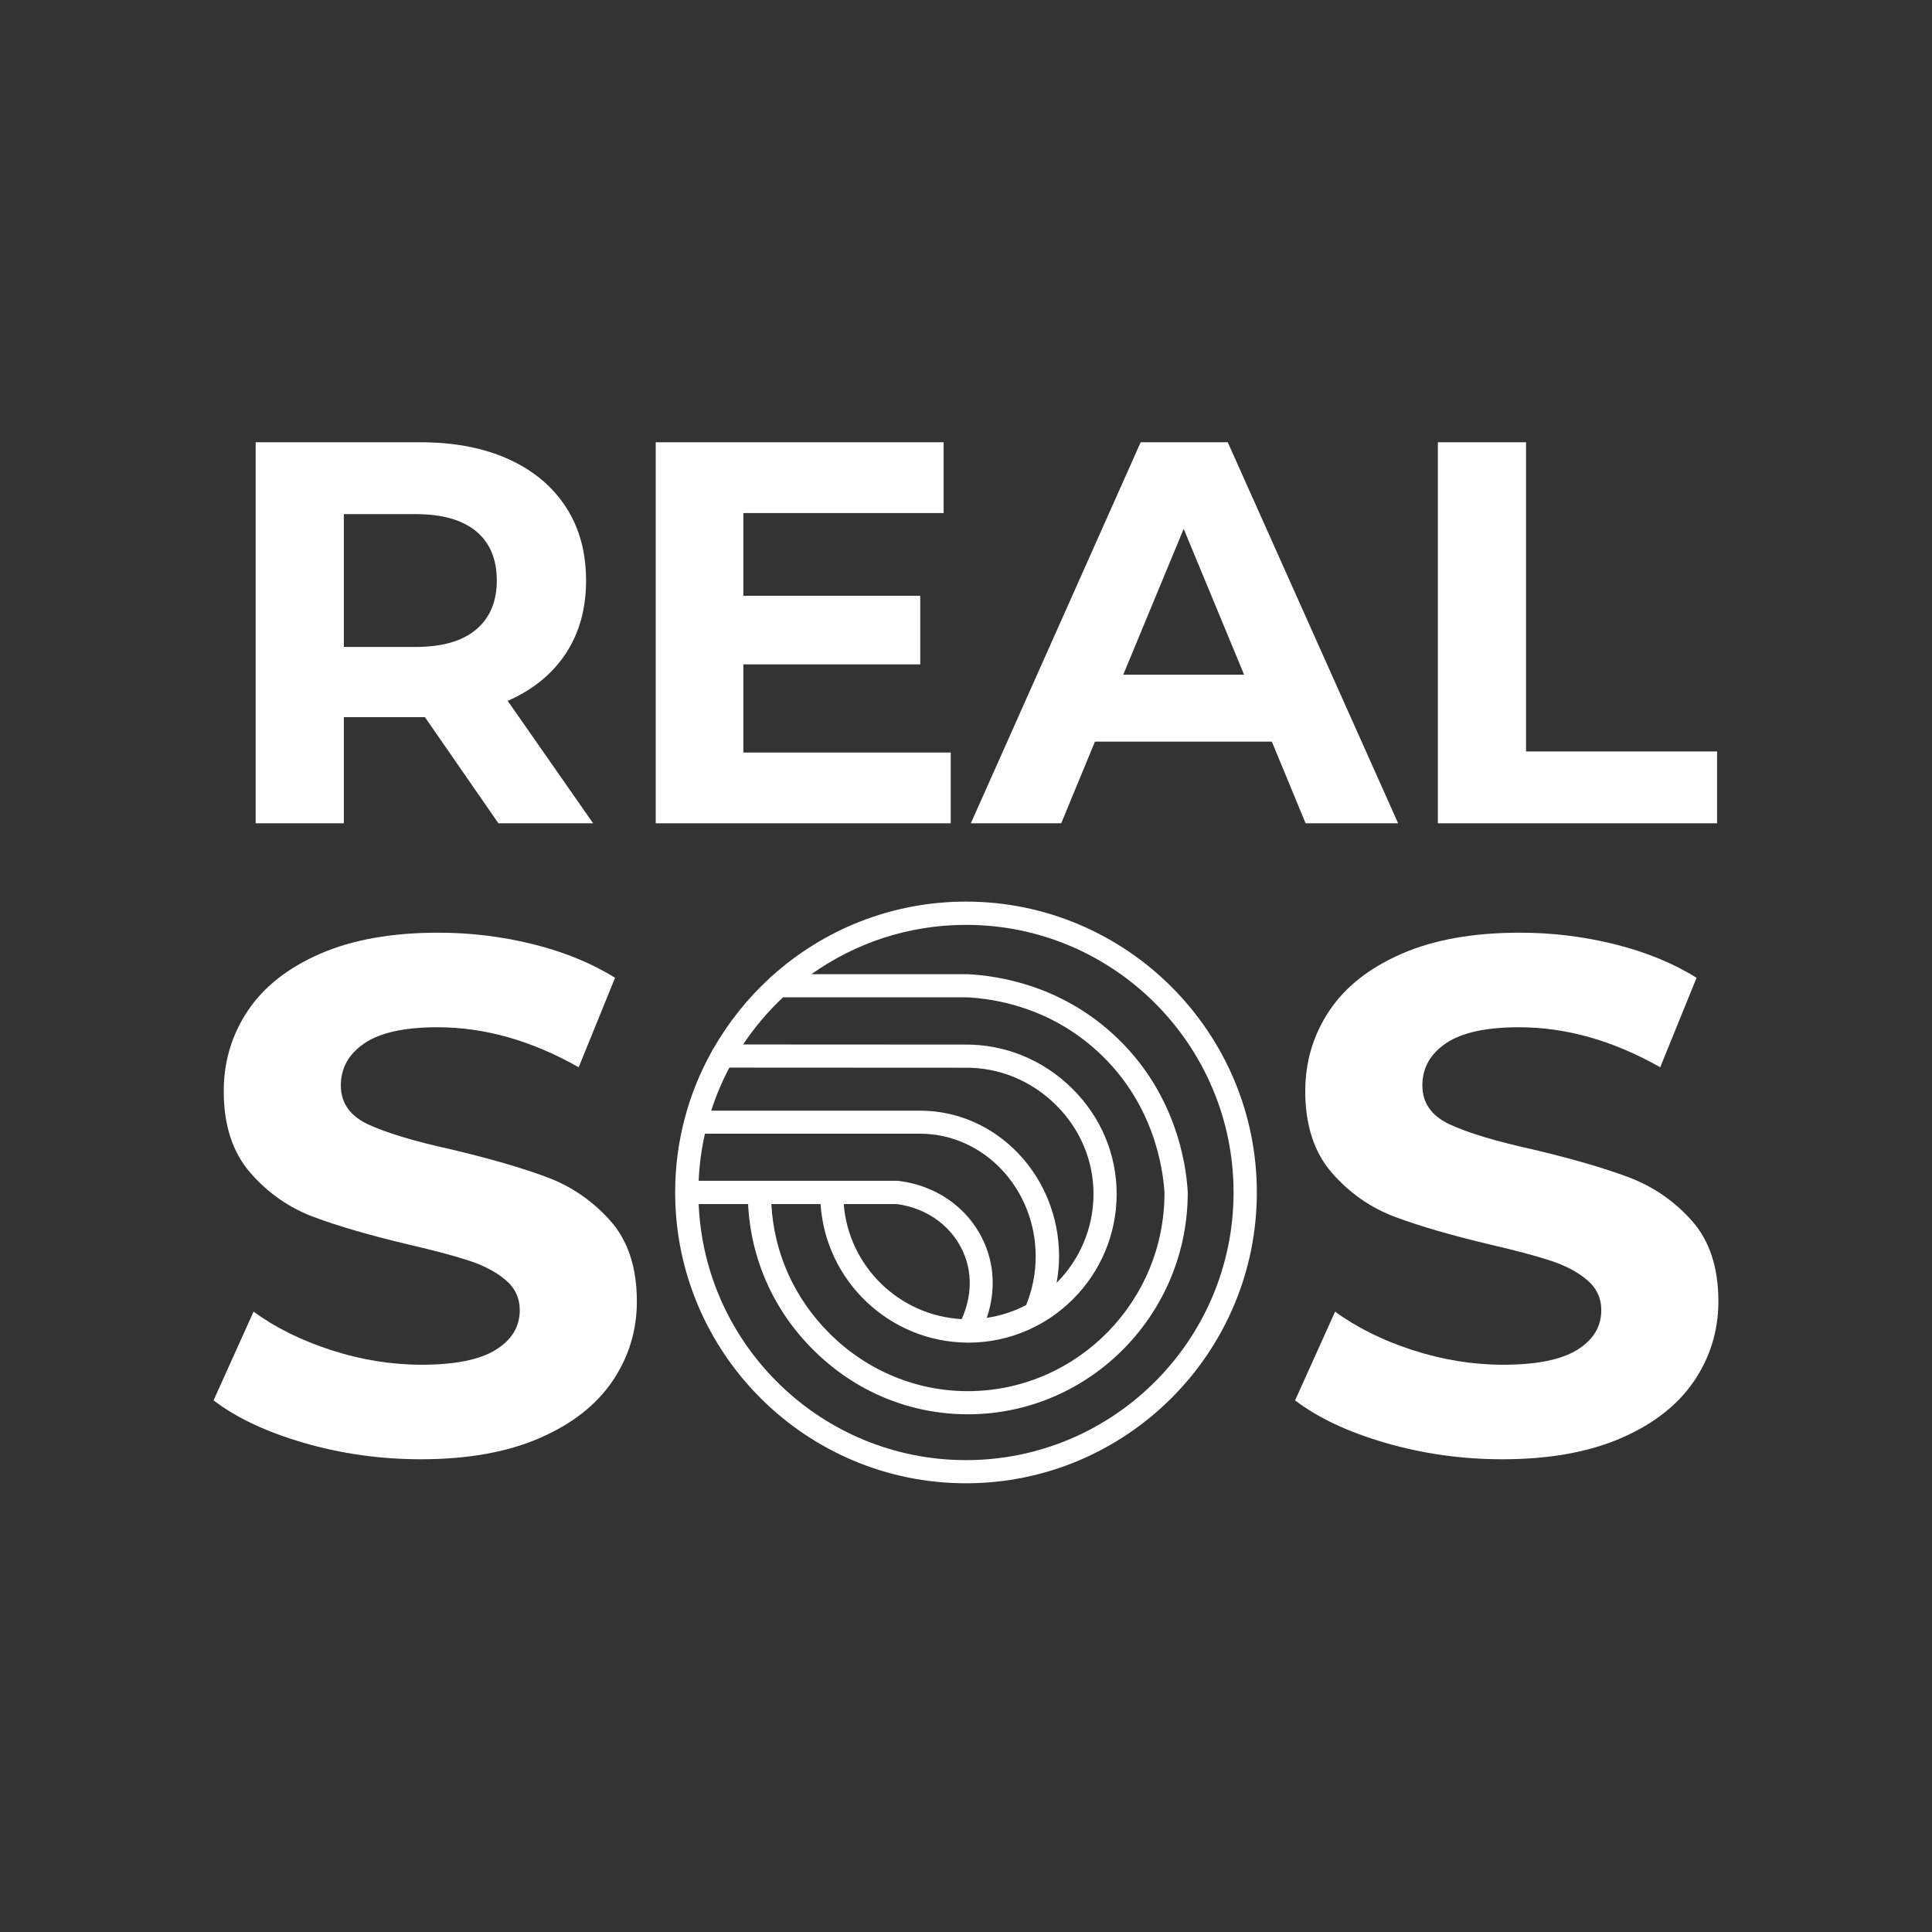
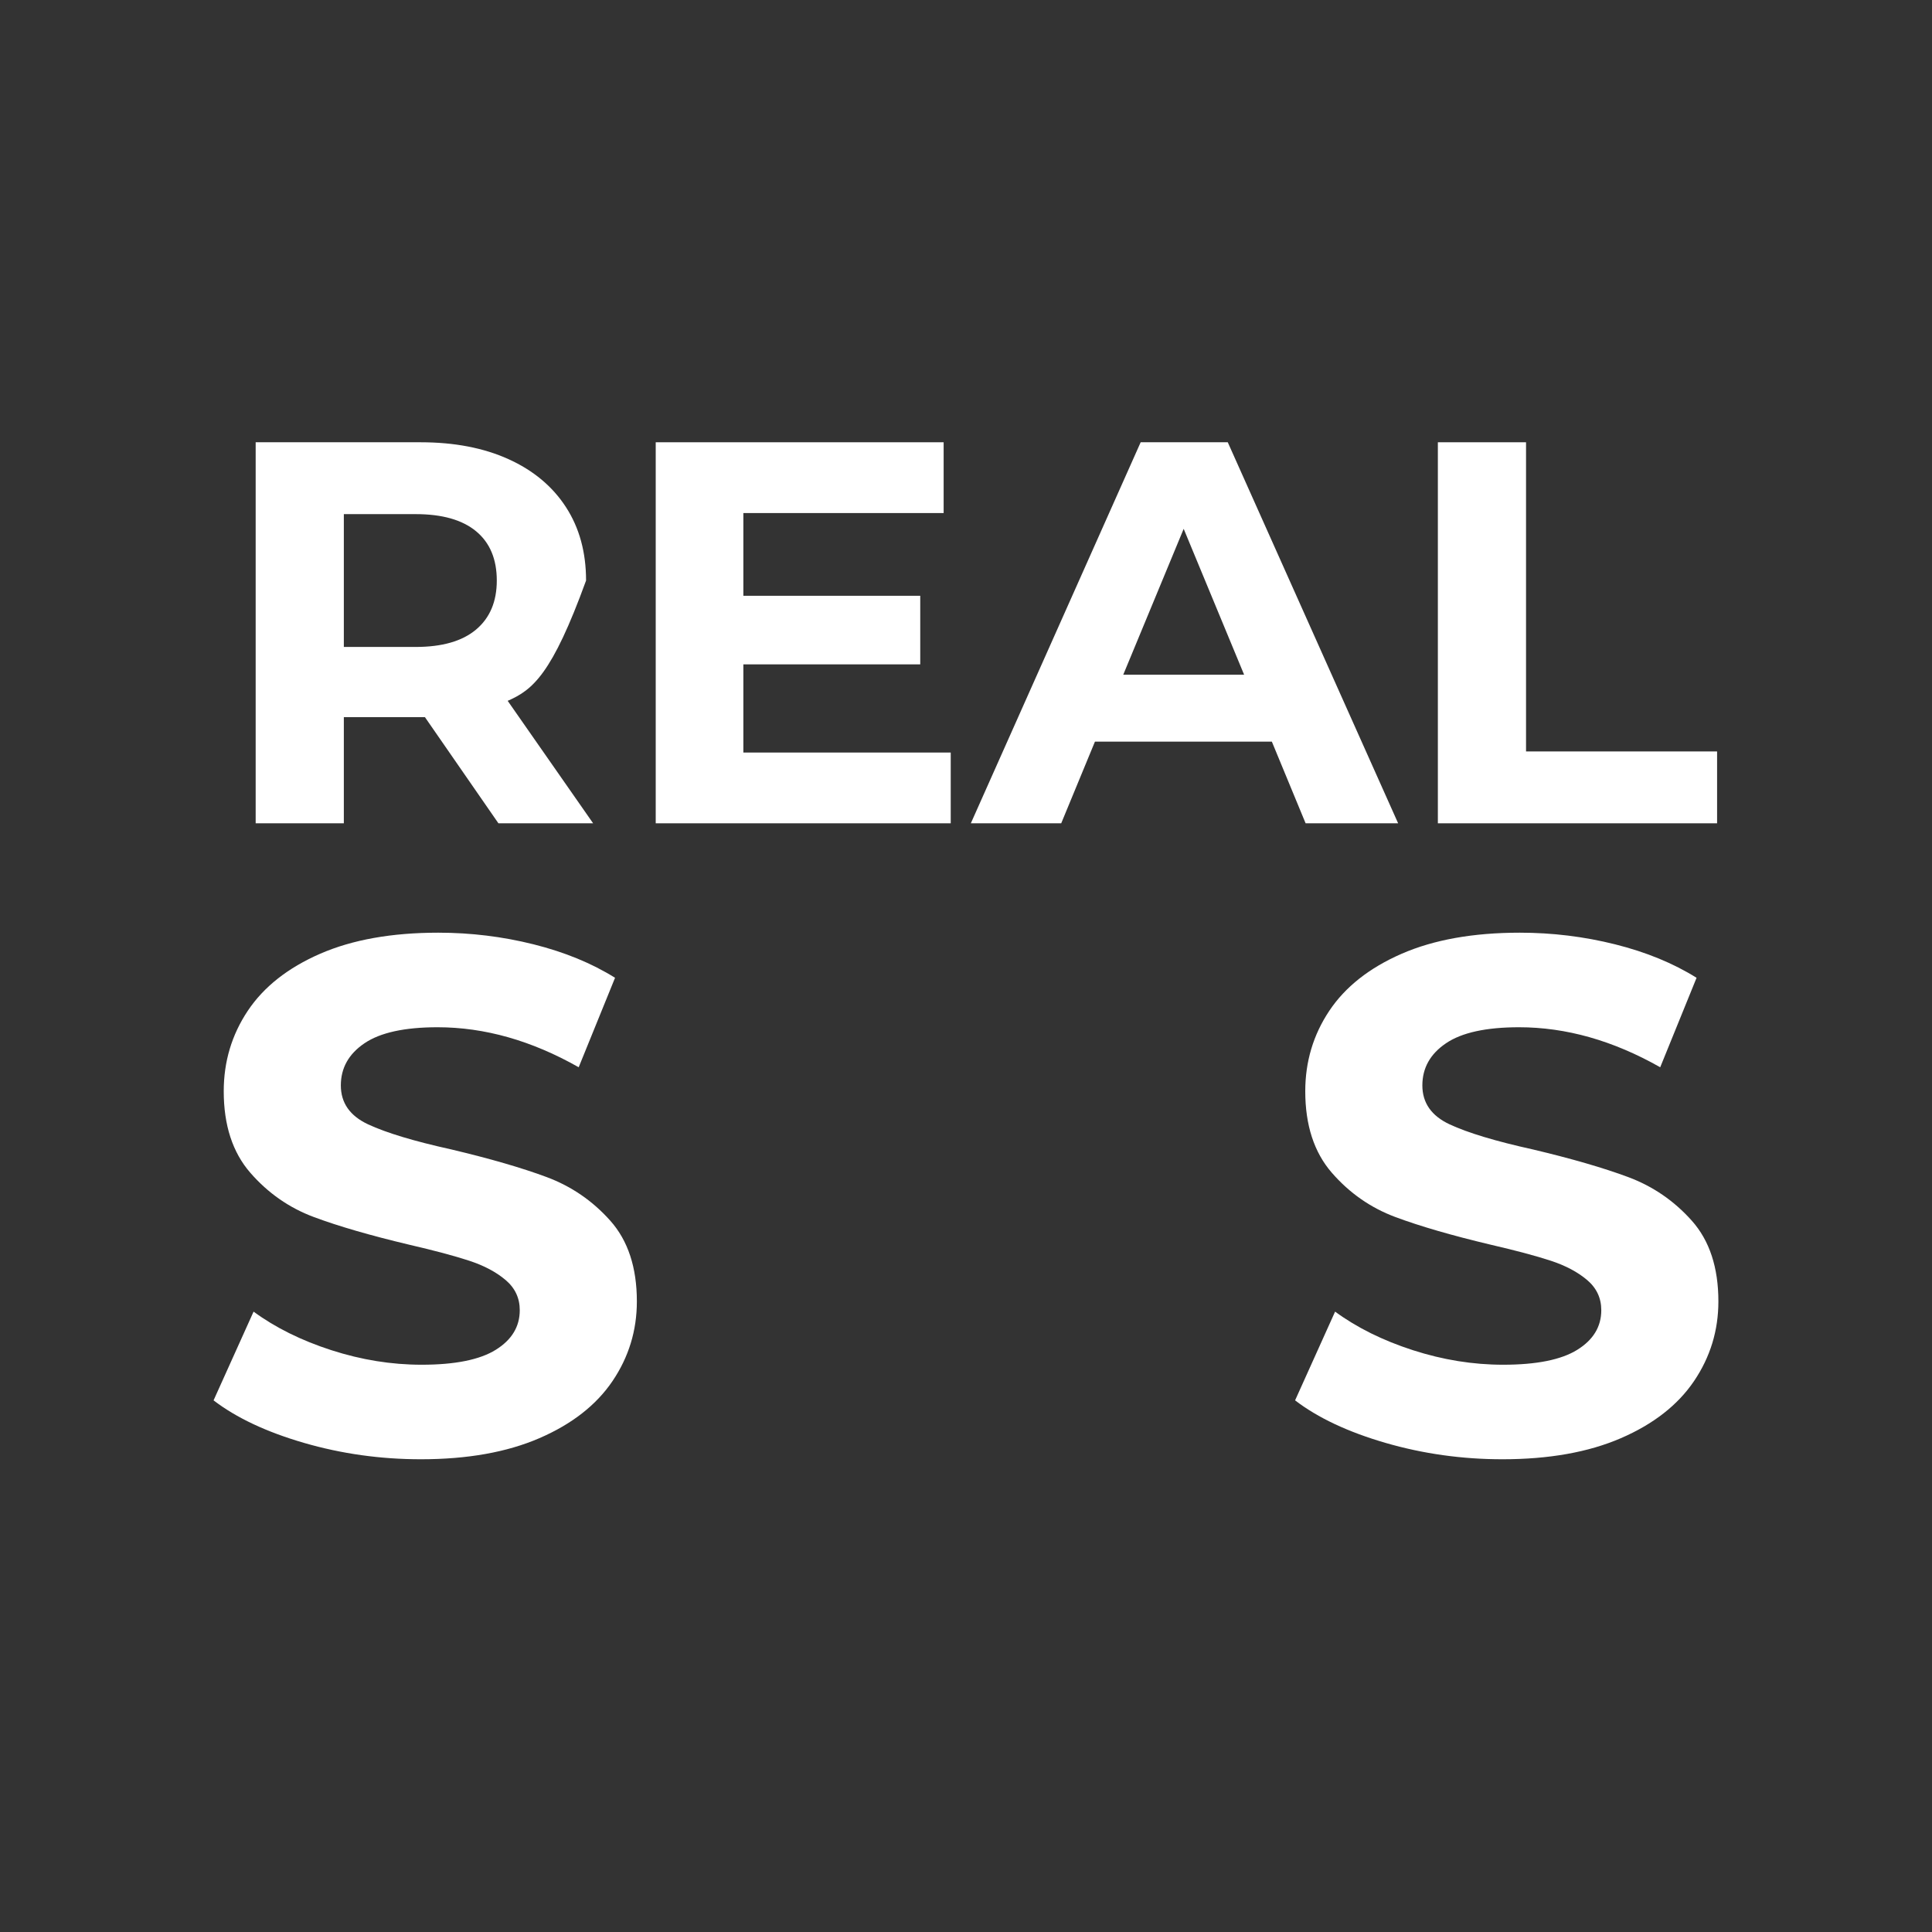
<svg xmlns="http://www.w3.org/2000/svg" width="1500" viewBox="0 0 1125 1125" height="1500" preserveAspectRatio="xMidYMid meet">
  <rect x="0" y="0" width="1125" height="1125" fill="#333333" stroke="none" />
  <defs>
    <g />
    <clipPath id="5991a23b61">
      <rect x="0" width="903" y="0" height="518" />
    </clipPath>
    <clipPath id="17a9f5187f">
      <path d="M 393.145 525.004 L 732 525.004 L 732 864 L 393.145 864 Z M 393.145 525.004 " clip-rule="nonzero" />
    </clipPath>
    <clipPath id="bb4409057b">
      <rect x="0" width="882" y="0" height="388" />
    </clipPath>
  </defs>
  <g transform="matrix(1, 0, 0, 1, 112, 434)">
    <g clip-path="url(#5991a23b61)">
      <g fill="#ffffff" fill-opacity="1">
        <g transform="translate(0.5, 410.648)">
          <g>
            <path d="M 132.562 5.078 C 109.125 5.078 86.461 1.906 64.578 -4.438 C 42.703 -10.789 25.129 -19.051 11.859 -29.219 L 35.156 -80.891 C 47.852 -71.578 62.953 -64.094 80.453 -58.438 C 97.961 -52.789 115.473 -49.969 132.984 -49.969 C 152.461 -49.969 166.859 -52.863 176.172 -58.656 C 185.492 -64.445 190.156 -72.141 190.156 -81.734 C 190.156 -88.797 187.398 -94.656 181.891 -99.312 C 176.391 -103.969 169.332 -107.707 160.719 -110.531 C 152.113 -113.352 140.469 -116.461 125.781 -119.859 C 103.195 -125.223 84.703 -130.586 70.297 -135.953 C 55.898 -141.316 43.547 -149.926 33.234 -161.781 C 22.93 -173.645 17.781 -189.457 17.781 -209.219 C 17.781 -226.438 22.438 -242.035 31.75 -256.016 C 41.07 -269.992 55.117 -281.078 73.891 -289.266 C 92.672 -297.453 115.613 -301.547 142.719 -301.547 C 161.633 -301.547 180.129 -299.285 198.203 -294.766 C 216.273 -290.242 232.086 -283.75 245.641 -275.281 L 224.469 -223.188 C 197.07 -238.719 169.68 -246.484 142.297 -246.484 C 123.098 -246.484 108.91 -243.375 99.734 -237.156 C 90.555 -230.945 85.969 -222.766 85.969 -212.609 C 85.969 -202.441 91.258 -194.883 101.844 -189.938 C 112.438 -185 128.602 -180.129 150.344 -175.328 C 172.938 -169.961 191.43 -164.598 205.828 -159.234 C 220.223 -153.867 232.57 -145.398 242.875 -133.828 C 253.188 -122.254 258.344 -106.586 258.344 -86.828 C 258.344 -69.879 253.613 -54.414 244.156 -40.438 C 234.695 -26.469 220.508 -15.391 201.594 -7.203 C 182.676 0.984 159.664 5.078 132.562 5.078 Z M 132.562 5.078 " />
          </g>
        </g>
      </g>
      <g fill="#ffffff" fill-opacity="1">
        <g transform="translate(270.713, 410.648)">
          <g />
        </g>
      </g>
      <g fill="#ffffff" fill-opacity="1">
        <g transform="translate(390.56, 410.648)">
          <g />
        </g>
      </g>
      <g fill="#ffffff" fill-opacity="1">
        <g transform="translate(510.406, 410.648)">
          <g />
        </g>
      </g>
      <g fill="#ffffff" fill-opacity="1">
        <g transform="translate(630.269, 410.648)">
          <g>
            <path d="M 132.562 5.078 C 109.125 5.078 86.461 1.906 64.578 -4.438 C 42.703 -10.789 25.129 -19.051 11.859 -29.219 L 35.156 -80.891 C 47.852 -71.578 62.953 -64.094 80.453 -58.438 C 97.961 -52.789 115.473 -49.969 132.984 -49.969 C 152.461 -49.969 166.859 -52.863 176.172 -58.656 C 185.492 -64.445 190.156 -72.141 190.156 -81.734 C 190.156 -88.797 187.398 -94.656 181.891 -99.312 C 176.391 -103.969 169.332 -107.707 160.719 -110.531 C 152.113 -113.352 140.469 -116.461 125.781 -119.859 C 103.195 -125.223 84.703 -130.586 70.297 -135.953 C 55.898 -141.316 43.547 -149.926 33.234 -161.781 C 22.93 -173.645 17.781 -189.457 17.781 -209.219 C 17.781 -226.438 22.438 -242.035 31.75 -256.016 C 41.07 -269.992 55.117 -281.078 73.891 -289.266 C 92.672 -297.453 115.613 -301.547 142.719 -301.547 C 161.633 -301.547 180.129 -299.285 198.203 -294.766 C 216.273 -290.242 232.086 -283.75 245.641 -275.281 L 224.469 -223.188 C 197.07 -238.719 169.68 -246.484 142.297 -246.484 C 123.098 -246.484 108.91 -243.375 99.734 -237.156 C 90.555 -230.945 85.969 -222.766 85.969 -212.609 C 85.969 -202.441 91.258 -194.883 101.844 -189.938 C 112.438 -185 128.602 -180.129 150.344 -175.328 C 172.938 -169.961 191.43 -164.598 205.828 -159.234 C 220.223 -153.867 232.57 -145.398 242.875 -133.828 C 253.188 -122.254 258.344 -106.586 258.344 -86.828 C 258.344 -69.879 253.613 -54.414 244.156 -40.438 C 234.695 -26.469 220.508 -15.391 201.594 -7.203 C 182.676 0.984 159.664 5.078 132.562 5.078 Z M 132.562 5.078 " />
          </g>
        </g>
      </g>
    </g>
  </g>
  <g clip-path="url(#17a9f5187f)">
-     <path fill="#ffffff" d="M 562.496 850.23 C 478.836 850.23 410.348 783.98 406.828 701.129 L 435.617 701.129 C 437.176 733.172 450.52 763.184 473.688 786.145 C 498.008 810.328 529.848 823.539 563.582 823.539 C 564.055 823.539 564.527 823.539 564.938 823.539 C 635.113 822.797 691.953 764.809 691.613 693.949 C 690.664 677.352 684.43 635.152 647.984 602.023 C 617.098 573.91 582.008 568.223 563.582 567.273 L 472.469 567.273 C 497.938 549.188 528.965 538.551 562.496 538.551 C 648.395 538.484 718.301 608.395 718.301 694.355 C 718.301 780.32 648.395 850.23 562.496 850.23 Z M 491.301 701.129 L 522.121 701.129 C 540.48 703.434 555.723 715.02 561.887 731.547 C 567.645 746.926 563.242 760.945 559.992 768.125 C 523.477 766.094 494.148 737.305 491.301 701.129 Z M 424.711 621.668 L 561.551 621.738 C 581.531 621.398 600.5 629.191 614.859 643.414 C 629.02 657.438 636.809 675.93 636.742 695.441 C 636.672 715.559 628.477 733.781 615.266 746.992 C 616.148 741.98 616.691 736.898 616.691 731.684 C 616.691 684.805 580.379 646.734 535.738 646.734 L 414.145 646.734 C 416.922 637.996 420.508 629.594 424.711 621.668 Z M 410.484 660.148 L 535.672 660.148 C 572.863 660.148 603.074 692.188 603.074 731.613 C 603.074 741.504 601.18 750.988 597.52 759.93 C 590.473 763.656 582.75 766.164 574.621 767.383 C 577.941 757.492 580.379 742.793 574.422 726.805 C 566.426 705.398 546.848 690.426 523.207 687.652 C 522.938 687.652 522.664 687.582 522.395 687.582 L 406.828 687.582 C 407.234 678.234 408.453 669.09 410.484 660.148 Z M 455.938 580.754 L 563.176 580.754 C 579.5 581.566 611.066 586.648 638.84 611.98 C 671.629 641.789 677.184 679.793 678.066 694.355 C 678.336 757.492 627.527 809.383 564.734 810.059 C 534.383 810.398 505.188 798.473 483.172 776.594 C 462.578 756.137 450.656 729.582 449.164 701.129 L 477.82 701.129 C 480.734 745.91 517.922 781.473 563.379 781.812 C 563.582 781.812 563.781 781.879 563.988 781.879 C 564.258 781.879 564.461 781.812 564.664 781.812 C 611.742 781.402 650.086 742.859 650.223 695.508 C 650.289 672.34 641.145 650.461 624.344 633.863 C 607.41 617.062 584.922 607.918 561.41 608.258 L 432.703 608.191 C 439.41 598.164 447.203 588.949 455.938 580.754 Z M 562.496 525.004 C 519.074 525.004 479.445 541.395 449.504 568.359 C 448.961 568.766 448.422 569.168 448.012 569.711 C 435.145 581.566 424.102 595.387 415.363 610.695 C 414.957 611.238 414.617 611.781 414.348 612.457 C 407.504 624.719 402.152 637.926 398.562 651.883 C 398.562 651.949 398.492 652.02 398.492 652.086 C 394.973 665.637 393.145 679.793 393.145 694.355 C 393.145 787.703 469.082 863.711 562.496 863.711 C 655.91 863.711 731.852 787.703 731.852 694.355 C 731.852 601.008 655.844 525.004 562.496 525.004 " fill-opacity="1" fill-rule="nonzero" />
-   </g>
+     </g>
  <g transform="matrix(1, 0, 0, 1, 122, 172)">
    <g clip-path="url(#bb4409057b)">
      <g fill="#ffffff" fill-opacity="1">
        <g transform="translate(0.561, 307.407)">
          <g>
-             <path d="M 167.672 0 L 124.875 -61.812 L 77.656 -61.812 L 77.656 0 L 26.312 0 L 26.312 -221.875 L 122.344 -221.875 C 142 -221.875 159.062 -218.598 173.531 -212.047 C 188.008 -205.492 199.156 -196.191 206.969 -184.141 C 214.789 -172.098 218.703 -157.836 218.703 -141.359 C 218.703 -124.879 214.738 -110.672 206.812 -98.734 C 198.883 -86.797 187.633 -77.656 173.062 -71.312 L 222.812 0 Z M 166.719 -141.359 C 166.719 -153.828 162.703 -163.391 154.672 -170.047 C 146.641 -176.703 134.91 -180.031 119.484 -180.031 L 77.656 -180.031 L 77.656 -102.688 L 119.484 -102.688 C 134.91 -102.688 146.641 -106.066 154.672 -112.828 C 162.703 -119.598 166.719 -129.109 166.719 -141.359 Z M 166.719 -141.359 " />
+             <path d="M 167.672 0 L 124.875 -61.812 L 77.656 -61.812 L 77.656 0 L 26.312 0 L 26.312 -221.875 L 122.344 -221.875 C 142 -221.875 159.062 -218.598 173.531 -212.047 C 188.008 -205.492 199.156 -196.191 206.969 -184.141 C 214.789 -172.098 218.703 -157.836 218.703 -141.359 C 198.883 -86.797 187.633 -77.656 173.062 -71.312 L 222.812 0 Z M 166.719 -141.359 C 166.719 -153.828 162.703 -163.391 154.672 -170.047 C 146.641 -176.703 134.91 -180.031 119.484 -180.031 L 77.656 -180.031 L 77.656 -102.688 L 119.484 -102.688 C 134.91 -102.688 146.641 -106.066 154.672 -112.828 C 162.703 -119.598 166.719 -129.109 166.719 -141.359 Z M 166.719 -141.359 " />
          </g>
        </g>
      </g>
      <g fill="#ffffff" fill-opacity="1">
        <g transform="translate(233.511, 307.407)">
          <g>
            <path d="M 198.094 -41.203 L 198.094 0 L 26.312 0 L 26.312 -221.875 L 193.969 -221.875 L 193.969 -180.656 L 77.344 -180.656 L 77.344 -132.484 L 180.344 -132.484 L 180.344 -92.547 L 77.344 -92.547 L 77.344 -41.203 Z M 198.094 -41.203 " />
          </g>
        </g>
      </g>
      <g fill="#ffffff" fill-opacity="1">
        <g transform="translate(446.177, 307.407)">
          <g>
            <path d="M 172.422 -47.547 L 69.406 -47.547 L 49.766 0 L -2.859 0 L 96.031 -221.875 L 146.75 -221.875 L 245.953 0 L 192.078 0 Z M 156.266 -86.531 L 121.078 -171.469 L 85.891 -86.531 Z M 156.266 -86.531 " />
          </g>
        </g>
      </g>
      <g fill="#ffffff" fill-opacity="1">
        <g transform="translate(688.952, 307.407)">
          <g>
            <path d="M 26.312 -221.875 L 77.656 -221.875 L 77.656 -41.844 L 188.906 -41.844 L 188.906 0 L 26.312 0 Z M 26.312 -221.875 " />
          </g>
        </g>
      </g>
    </g>
  </g>
</svg>